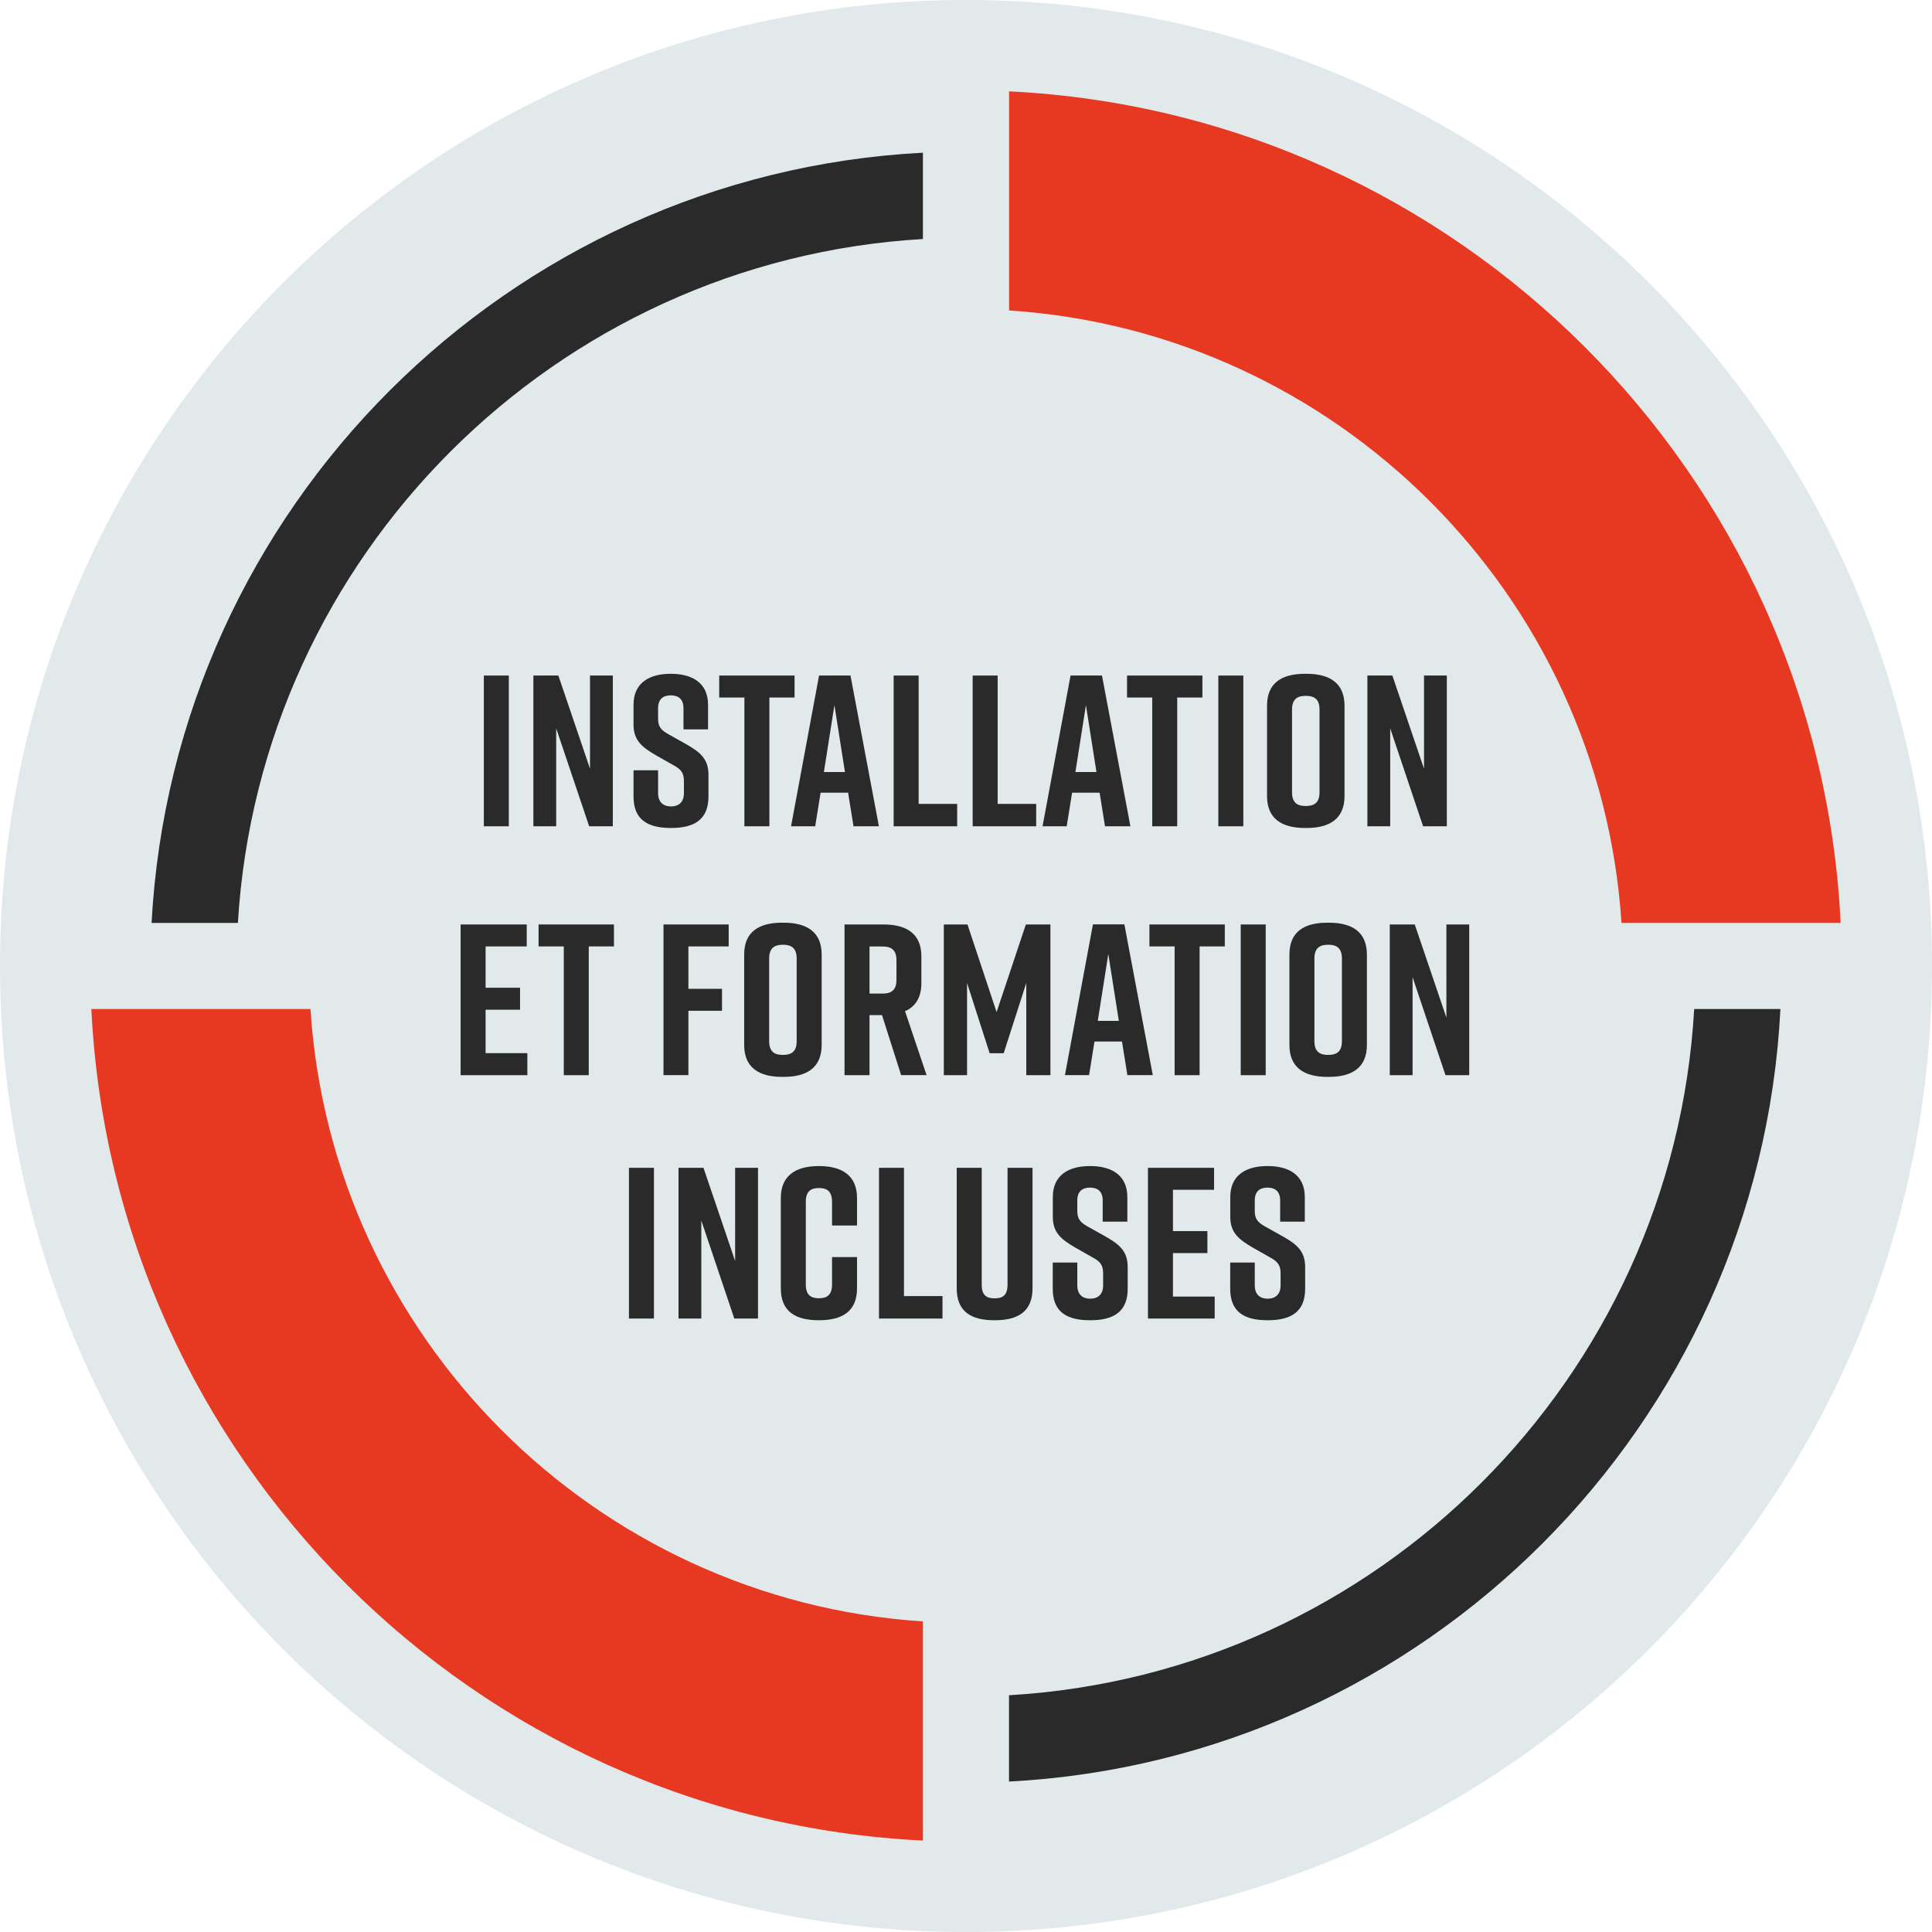
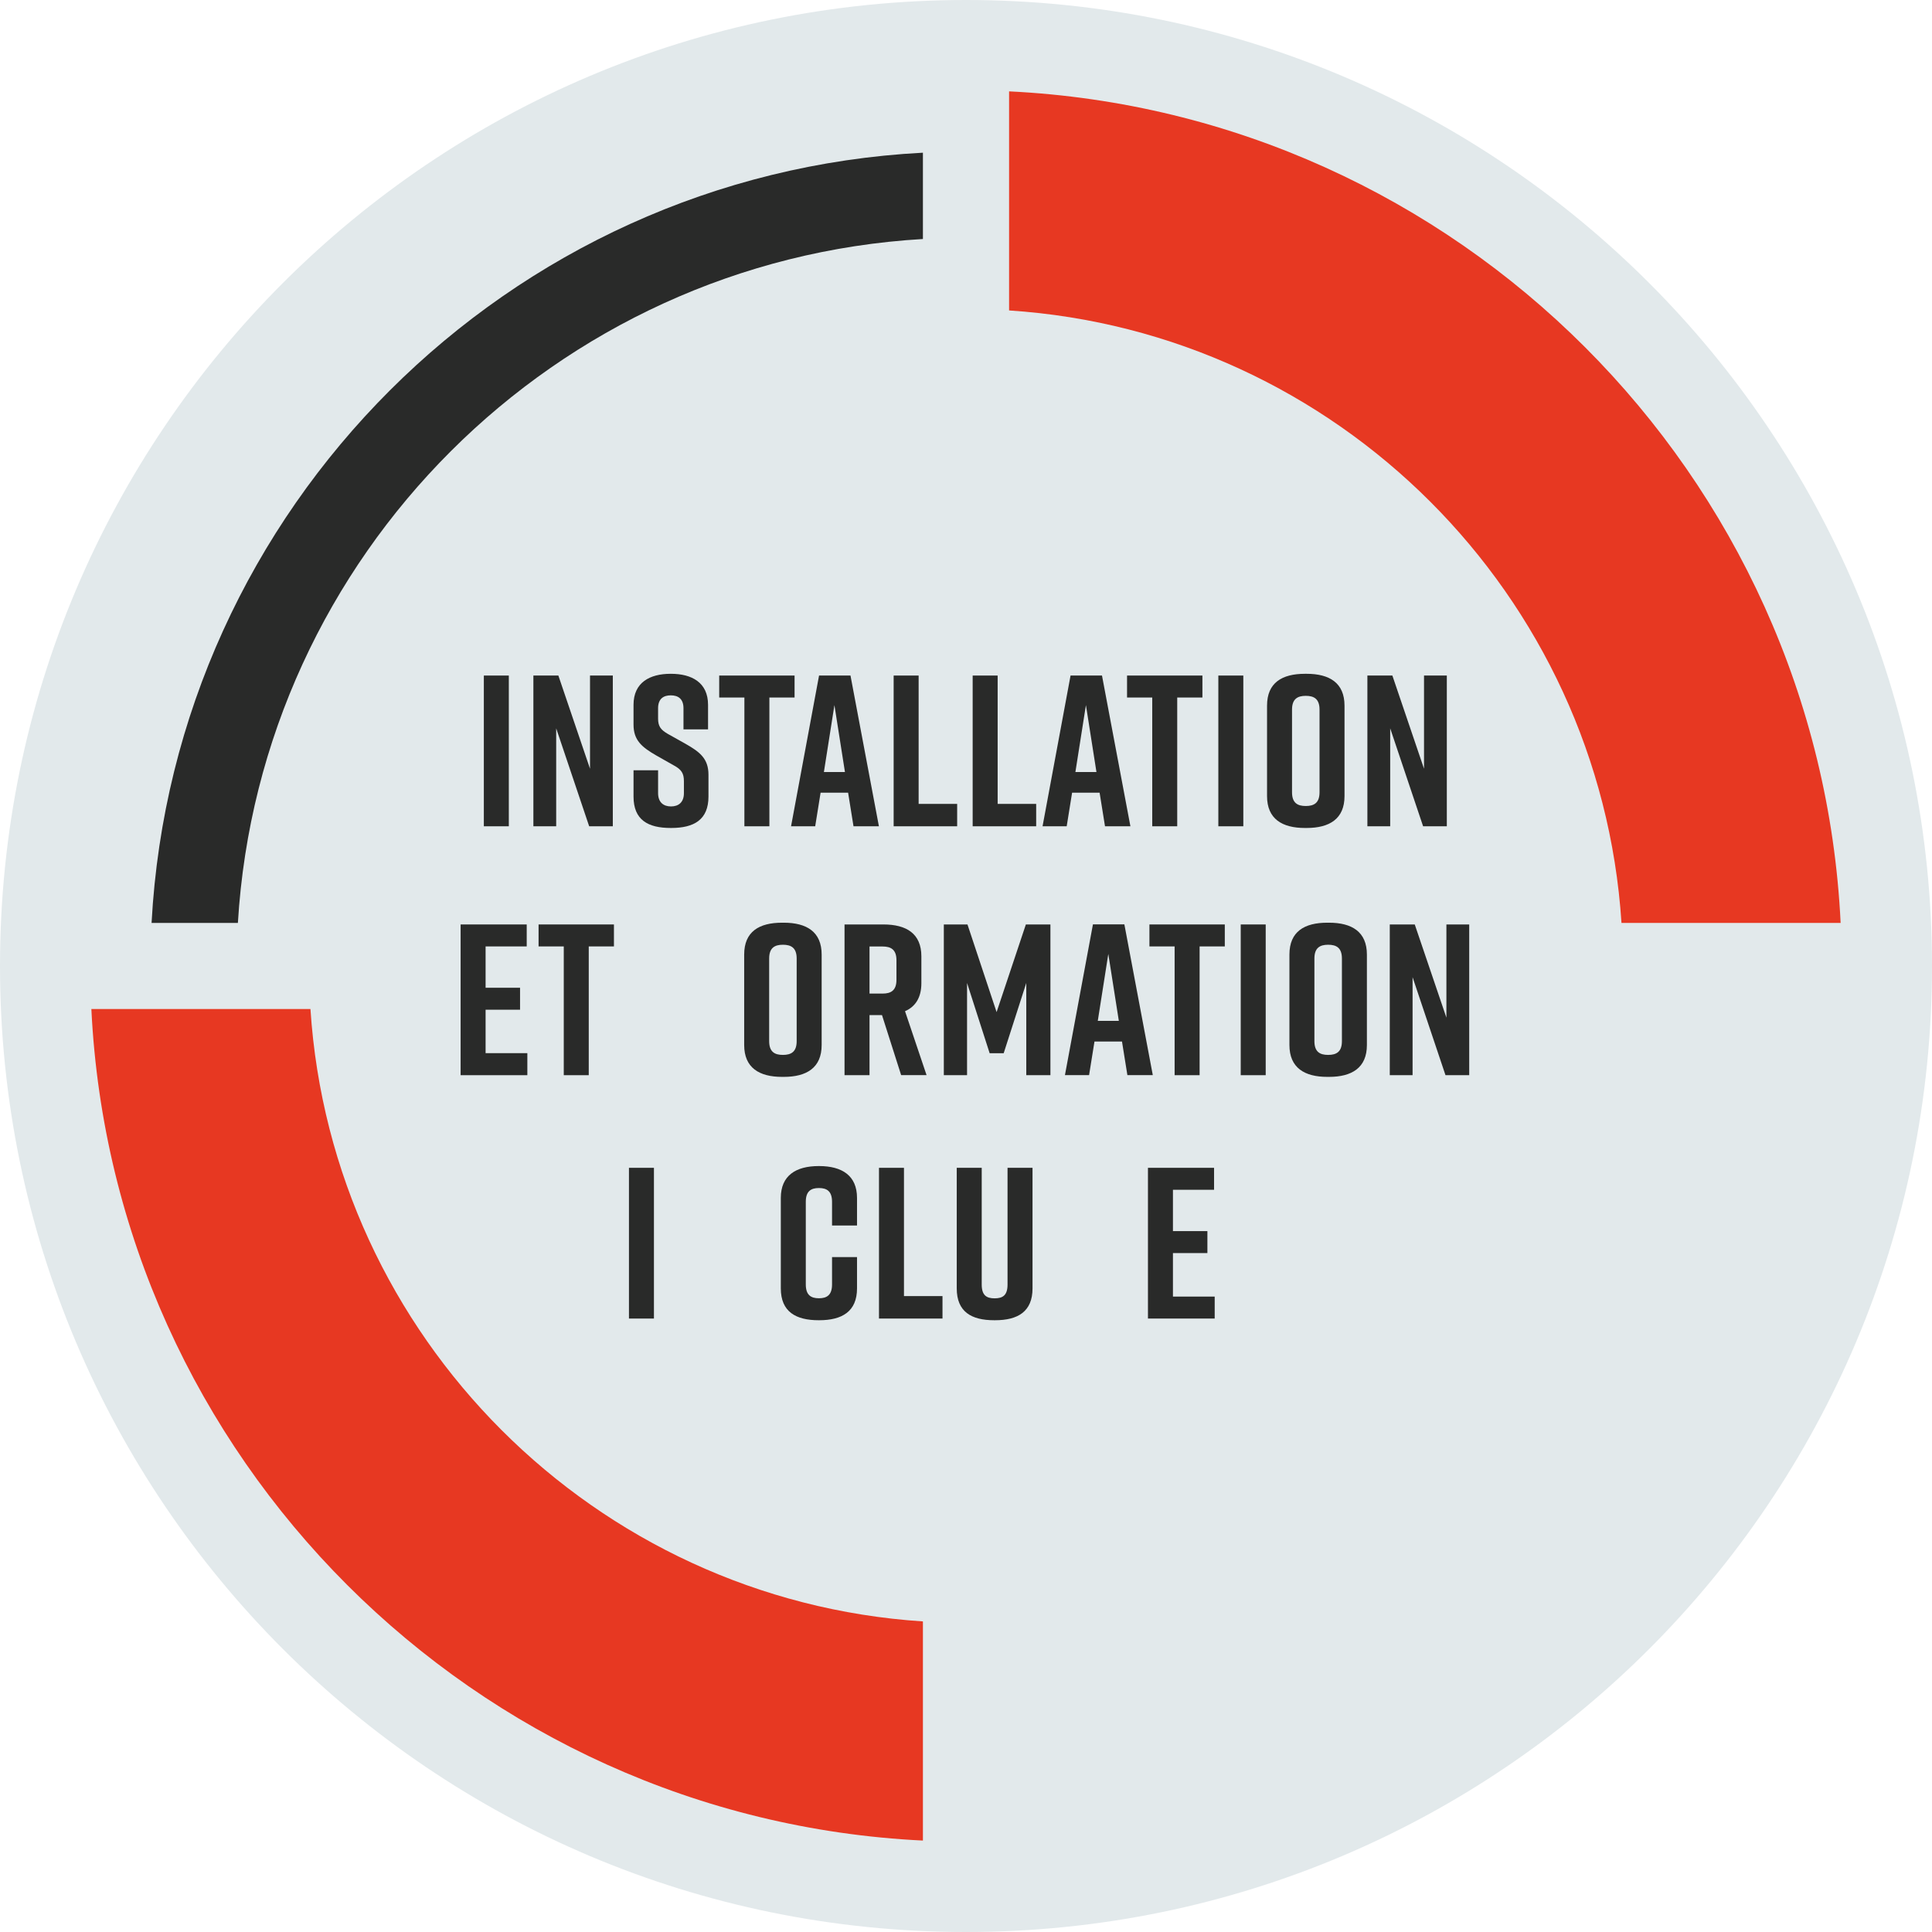
<svg xmlns="http://www.w3.org/2000/svg" viewBox="0 0 275.32 275.32">
  <defs>
    <style>.f{fill:#e2e9eb;}.g{fill:#292a29;}.h{fill:#e73822;}.i{isolation:isolate;}.j{clip-path:url(#e);}.k{clip-path:url(#d);}.l{fill:none;}</style>
    <clipPath id="d">
      <rect class="l" width="275.32" height="275.32" />
    </clipPath>
    <clipPath id="e">
      <rect class="l" x="-.09" y="-.21" width="275.5" height="275.75" />
    </clipPath>
  </defs>
  <g id="a" />
  <g id="b">
    <g id="c">
      <g class="k">
        <g class="i">
          <g class="j">
            <path class="f" d="M137.66,0c76.03,0,137.66,61.63,137.66,137.66s-61.63,137.66-137.66,137.66S0,213.68,0,137.66,61.63,0,137.66,0" />
            <path class="h" d="M44.24,143.79H13.02c3.11,63.94,54.57,115.39,118.5,118.5v-31.23c-46.74-3.04-84.24-40.53-87.28-87.28" />
            <path class="h" d="M143.79,44.24c46.74,3.04,84.24,40.53,87.28,87.28h31.23c-3.11-63.94-54.57-115.39-118.5-118.5v31.23Z" />
-             <path class="g" d="M241.43,143.79c-2.99,52.52-45.14,94.72-97.64,97.79v12.3c59.27-3.1,106.92-50.8,109.93-110.09h-12.3Z" />
            <path class="g" d="M131.52,34.06v-12.3c-59.16,3.09-106.74,50.63-109.92,109.76h12.3c3.15-52.37,45.23-94.4,97.62-97.46" />
            <rect class="g" x="68.95" y="96.27" width="3.56" height="21.48" />
            <polygon class="g" points="76.01 117.75 76.01 96.27 79.57 96.27 84.08 109.55 84.08 96.27 87.33 96.27 87.33 117.75 83.96 117.75 79.26 103.79 79.26 117.75 76.01 117.75" />
            <path class="g" d="M97.4,103.94v-3.01c0-1.35-.77-1.84-1.81-1.84s-1.81,.49-1.81,1.84v1.47c0,1.1,.37,1.59,1.38,2.18l2.52,1.41c2.06,1.17,3.28,2.12,3.28,4.42v3.1c0,3.31-2.06,4.48-5.31,4.48h-.06c-3.25,0-5.31-1.14-5.31-4.48v-3.74h3.5v3.25c0,1.32,.77,1.9,1.84,1.9s1.84-.58,1.84-1.9v-1.69c0-1.11-.34-1.66-1.41-2.24l-2.49-1.41c-2.09-1.2-3.28-2.18-3.28-4.42v-2.82c0-3.19,2.33-4.42,5.28-4.42h.06c2.94,0,5.28,1.23,5.28,4.42v3.5h-3.5Z" />
            <polygon class="g" points="113.23 99.4 109.64 99.4 109.64 117.75 106.08 117.75 106.08 99.4 102.49 99.4 102.49 96.27 113.23 96.27 113.23 99.4" />
            <path class="g" d="M120.41,110.02l-1.5-9.54-1.5,9.54h3.01Zm.46,2.94h-3.93l-.77,4.79h-3.44l3.99-21.48h4.48l4.05,21.48h-3.62l-.77-4.79Z" />
            <polygon class="g" points="136.4 117.75 127.35 117.75 127.35 96.27 130.91 96.27 130.91 114.56 136.4 114.56 136.4 117.75" />
            <polygon class="g" points="147.66 117.75 138.61 117.75 138.61 96.27 142.17 96.27 142.17 114.56 147.66 114.56 147.66 117.75" />
            <path class="g" d="M156.25,110.02l-1.5-9.54-1.5,9.54h3.01Zm.46,2.94h-3.93l-.77,4.79h-3.44l3.99-21.48h4.48l4.05,21.48h-3.62l-.77-4.79Z" />
            <polygon class="g" points="171.35 99.4 167.76 99.4 167.76 117.75 164.2 117.75 164.2 99.4 160.61 99.4 160.61 96.27 171.35 96.27 171.35 99.4" />
            <rect class="g" x="173.62" y="96.27" width="3.56" height="21.48" />
            <path class="g" d="M186.08,114.86c1.17,0,1.96-.43,1.96-1.96v-11.78c0-1.53-.8-1.96-1.96-1.96s-1.96,.43-1.96,1.96v11.78c0,1.54,.8,1.96,1.96,1.96m-.12-18.84h.24c3.25,0,5.4,1.29,5.4,4.54v12.89c0,3.25-2.15,4.54-5.4,4.54h-.24c-3.25,0-5.4-1.29-5.4-4.54v-12.89c0-3.28,2.15-4.54,5.4-4.54" />
            <polygon class="g" points="194.86 117.75 194.86 96.27 198.42 96.27 202.93 109.55 202.93 96.27 206.18 96.27 206.18 117.75 202.8 117.75 198.11 103.79 198.11 117.75 194.86 117.75" />
            <polygon class="g" points="65.64 153.22 65.64 131.74 75.06 131.74 75.06 134.87 69.2 134.87 69.2 140.76 74.11 140.76 74.11 143.89 69.2 143.89 69.2 150.08 75.15 150.08 75.15 153.22 65.64 153.22" />
            <polygon class="g" points="87.49 134.87 83.9 134.87 83.9 153.22 80.34 153.22 80.34 134.87 76.75 134.87 76.75 131.74 87.49 131.74 87.49 134.87" />
-             <polygon class="g" points="94.55 131.74 103.84 131.74 103.84 134.87 98.1 134.87 98.1 140.91 102.89 140.91 102.89 144.04 98.1 144.04 98.1 153.21 94.55 153.21 94.55 131.74" />
            <path class="g" d="M111.57,150.33c1.17,0,1.96-.43,1.96-1.96v-11.78c0-1.53-.8-1.96-1.96-1.96s-1.96,.43-1.96,1.96v11.78c0,1.54,.8,1.96,1.96,1.96m-.12-18.84h.24c3.25,0,5.4,1.29,5.4,4.54v12.89c0,3.25-2.15,4.54-5.4,4.54h-.24c-3.25,0-5.4-1.29-5.4-4.54v-12.89c0-3.29,2.15-4.54,5.4-4.54" />
            <path class="g" d="M123.91,141.59h1.87c1.17,0,1.97-.43,1.97-1.96v-2.79c0-1.53-.8-1.96-1.97-1.96h-1.87v6.72Zm4.51,11.63l-2.73-8.56h-1.78v8.56h-3.56v-21.48h5.55c3.25,0,5.4,1.29,5.4,4.54v3.83c0,2.06-.86,3.35-2.33,3.99l3.07,9.11h-3.62Z" />
            <polygon class="g" points="143.03 150.09 141.03 150.09 137.81 140.08 137.81 153.22 134.5 153.22 134.5 131.74 137.87 131.74 142.02 144.23 146.19 131.74 149.69 131.74 149.69 153.22 146.25 153.22 146.25 140.08 143.03 150.09" />
            <path class="g" d="M159.44,145.48l-1.5-9.54-1.5,9.54h3.01Zm.46,2.94h-3.93l-.77,4.79h-3.44l3.99-21.48h4.48l4.05,21.48h-3.62l-.77-4.79Z" />
            <polygon class="g" points="174.54 134.87 170.95 134.87 170.95 153.22 167.39 153.22 167.39 134.87 163.8 134.87 163.8 131.74 174.54 131.74 174.54 134.87" />
            <rect class="g" x="176.81" y="131.74" width="3.56" height="21.48" />
            <path class="g" d="M189.27,150.33c1.17,0,1.96-.43,1.96-1.96v-11.78c0-1.53-.8-1.96-1.96-1.96s-1.96,.43-1.96,1.96v11.78c0,1.54,.8,1.96,1.96,1.96m-.12-18.84h.24c3.25,0,5.4,1.29,5.4,4.54v12.89c0,3.25-2.15,4.54-5.4,4.54h-.24c-3.25,0-5.4-1.29-5.4-4.54v-12.89c0-3.29,2.15-4.54,5.4-4.54" />
            <polygon class="g" points="198.05 153.22 198.05 131.74 201.61 131.74 206.12 145.02 206.12 131.74 209.37 131.74 209.37 153.22 205.99 153.22 201.3 139.25 201.3 153.22 198.05 153.22" />
            <rect class="g" x="89.63" y="166.42" width="3.56" height="21.48" />
-             <polygon class="g" points="96.69 187.9 96.69 166.42 100.25 166.42 104.76 179.7 104.76 166.42 108.02 166.42 108.02 187.9 104.64 187.9 99.94 173.93 99.94 187.9 96.69 187.9" />
            <path class="g" d="M122.13,183.6c0,3.31-2.15,4.54-5.4,4.54h-.06c-3.25,0-5.4-1.2-5.4-4.54v-12.89c0-3.19,2.15-4.54,5.4-4.54h.06c3.25,0,5.4,1.35,5.4,4.54v3.93h-3.56v-3.38c0-1.5-.73-1.96-1.87-1.96s-1.87,.46-1.87,1.96v11.78c0,1.51,.73,1.97,1.87,1.97s1.87-.46,1.87-1.97v-3.9h3.56v4.45Z" />
            <polygon class="g" points="134.31 187.9 125.26 187.9 125.26 166.42 128.82 166.42 128.82 184.7 134.31 184.7 134.31 187.9" />
            <path class="g" d="M147.14,183.6c0,3.31-2.09,4.54-5.34,4.54h-.12c-3.25,0-5.34-1.2-5.34-4.54v-17.18h3.56v16.63c0,1.54,.68,1.97,1.84,1.97s1.84-.43,1.84-1.97v-16.63h3.56v17.18Z" />
-             <path class="g" d="M157.14,174.09v-3.01c0-1.35-.77-1.84-1.81-1.84s-1.81,.49-1.81,1.84v1.47c0,1.1,.37,1.6,1.38,2.18l2.52,1.41c2.06,1.16,3.28,2.12,3.28,4.42v3.1c0,3.31-2.06,4.48-5.31,4.48h-.06c-3.25,0-5.31-1.13-5.31-4.48v-3.74h3.5v3.25c0,1.32,.77,1.9,1.84,1.9s1.84-.58,1.84-1.9v-1.69c0-1.1-.34-1.66-1.41-2.24l-2.48-1.41c-2.09-1.2-3.28-2.18-3.28-4.42v-2.82c0-3.19,2.33-4.42,5.28-4.42h.06c2.95,0,5.28,1.23,5.28,4.42v3.5h-3.5Z" />
            <polygon class="g" points="163.59 187.9 163.59 166.42 173.01 166.42 173.01 169.55 167.15 169.55 167.15 175.44 172.06 175.44 172.06 178.57 167.15 178.57 167.15 184.77 173.1 184.77 173.1 187.9 163.59 187.9" />
-             <path class="g" d="M182.43,174.09v-3.01c0-1.35-.77-1.84-1.81-1.84s-1.81,.49-1.81,1.84v1.47c0,1.1,.37,1.6,1.38,2.18l2.52,1.41c2.06,1.16,3.28,2.12,3.28,4.42v3.1c0,3.31-2.06,4.48-5.31,4.48h-.06c-3.25,0-5.31-1.13-5.31-4.48v-3.74h3.5v3.25c0,1.32,.77,1.9,1.84,1.9s1.84-.58,1.84-1.9v-1.69c0-1.1-.34-1.66-1.41-2.24l-2.48-1.41c-2.09-1.2-3.28-2.18-3.28-4.42v-2.82c0-3.19,2.33-4.42,5.28-4.42h.06c2.95,0,5.28,1.23,5.28,4.42v3.5h-3.5Z" />
          </g>
        </g>
      </g>
    </g>
  </g>
</svg>